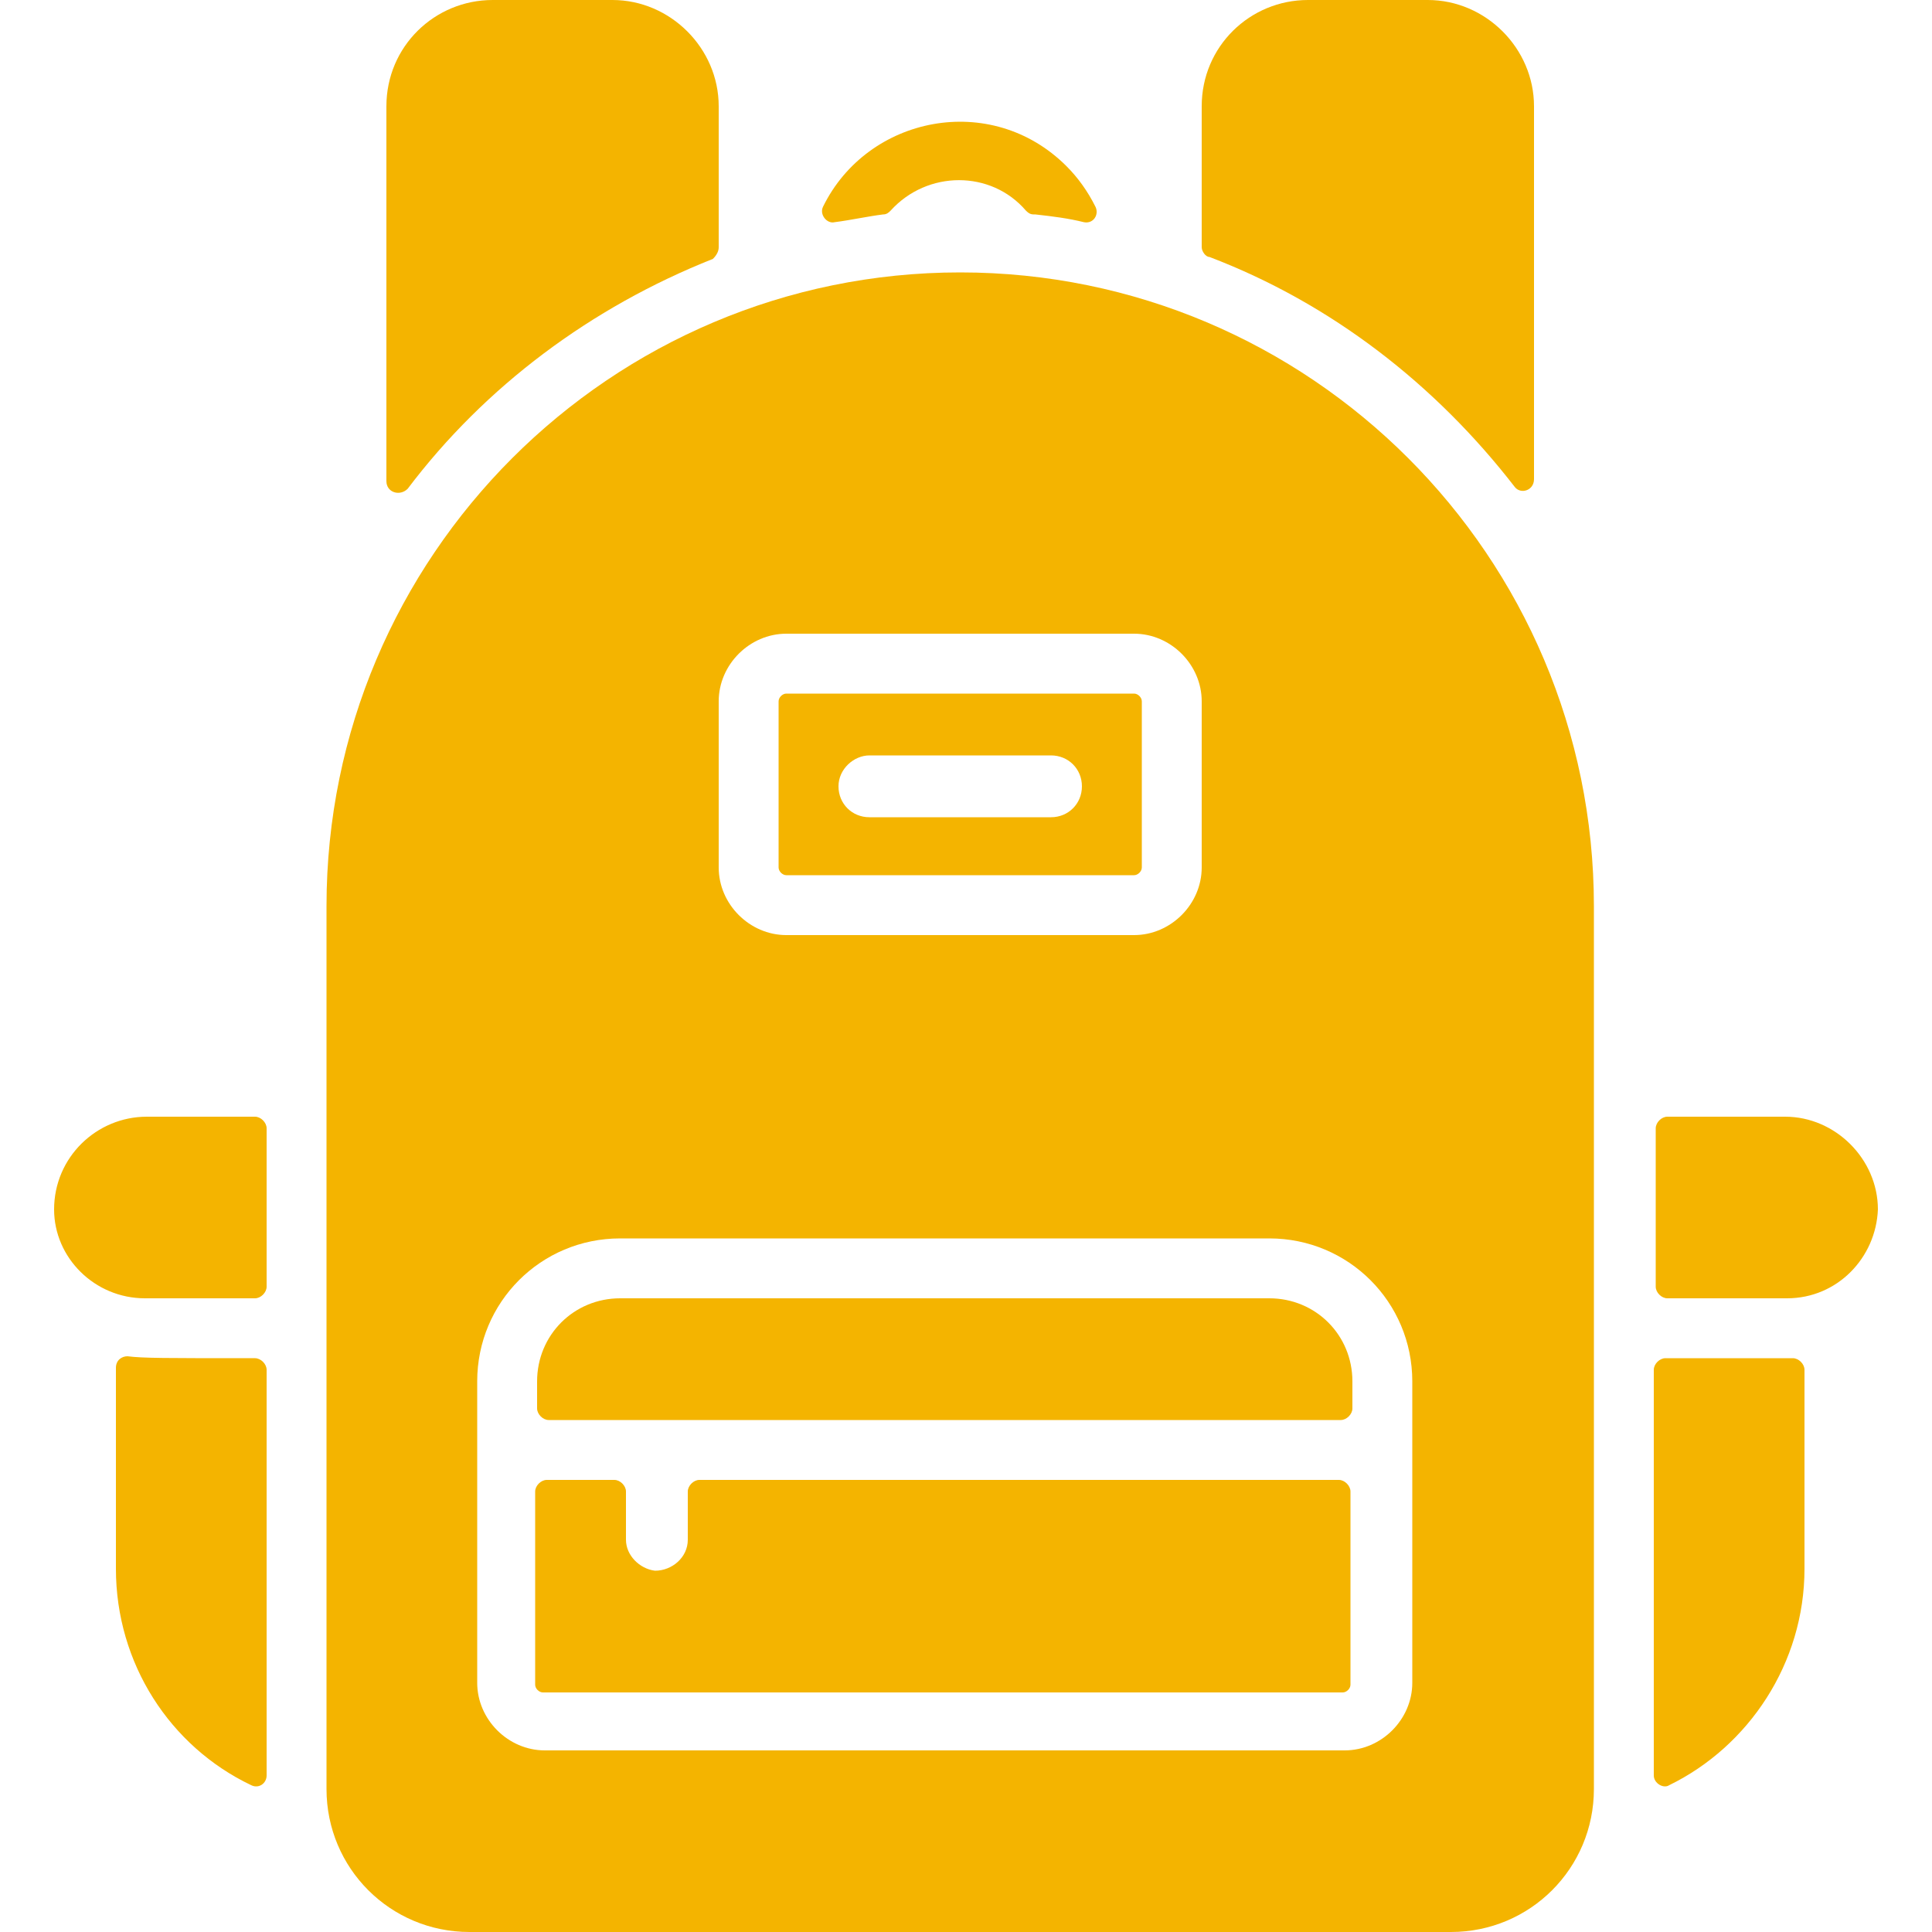
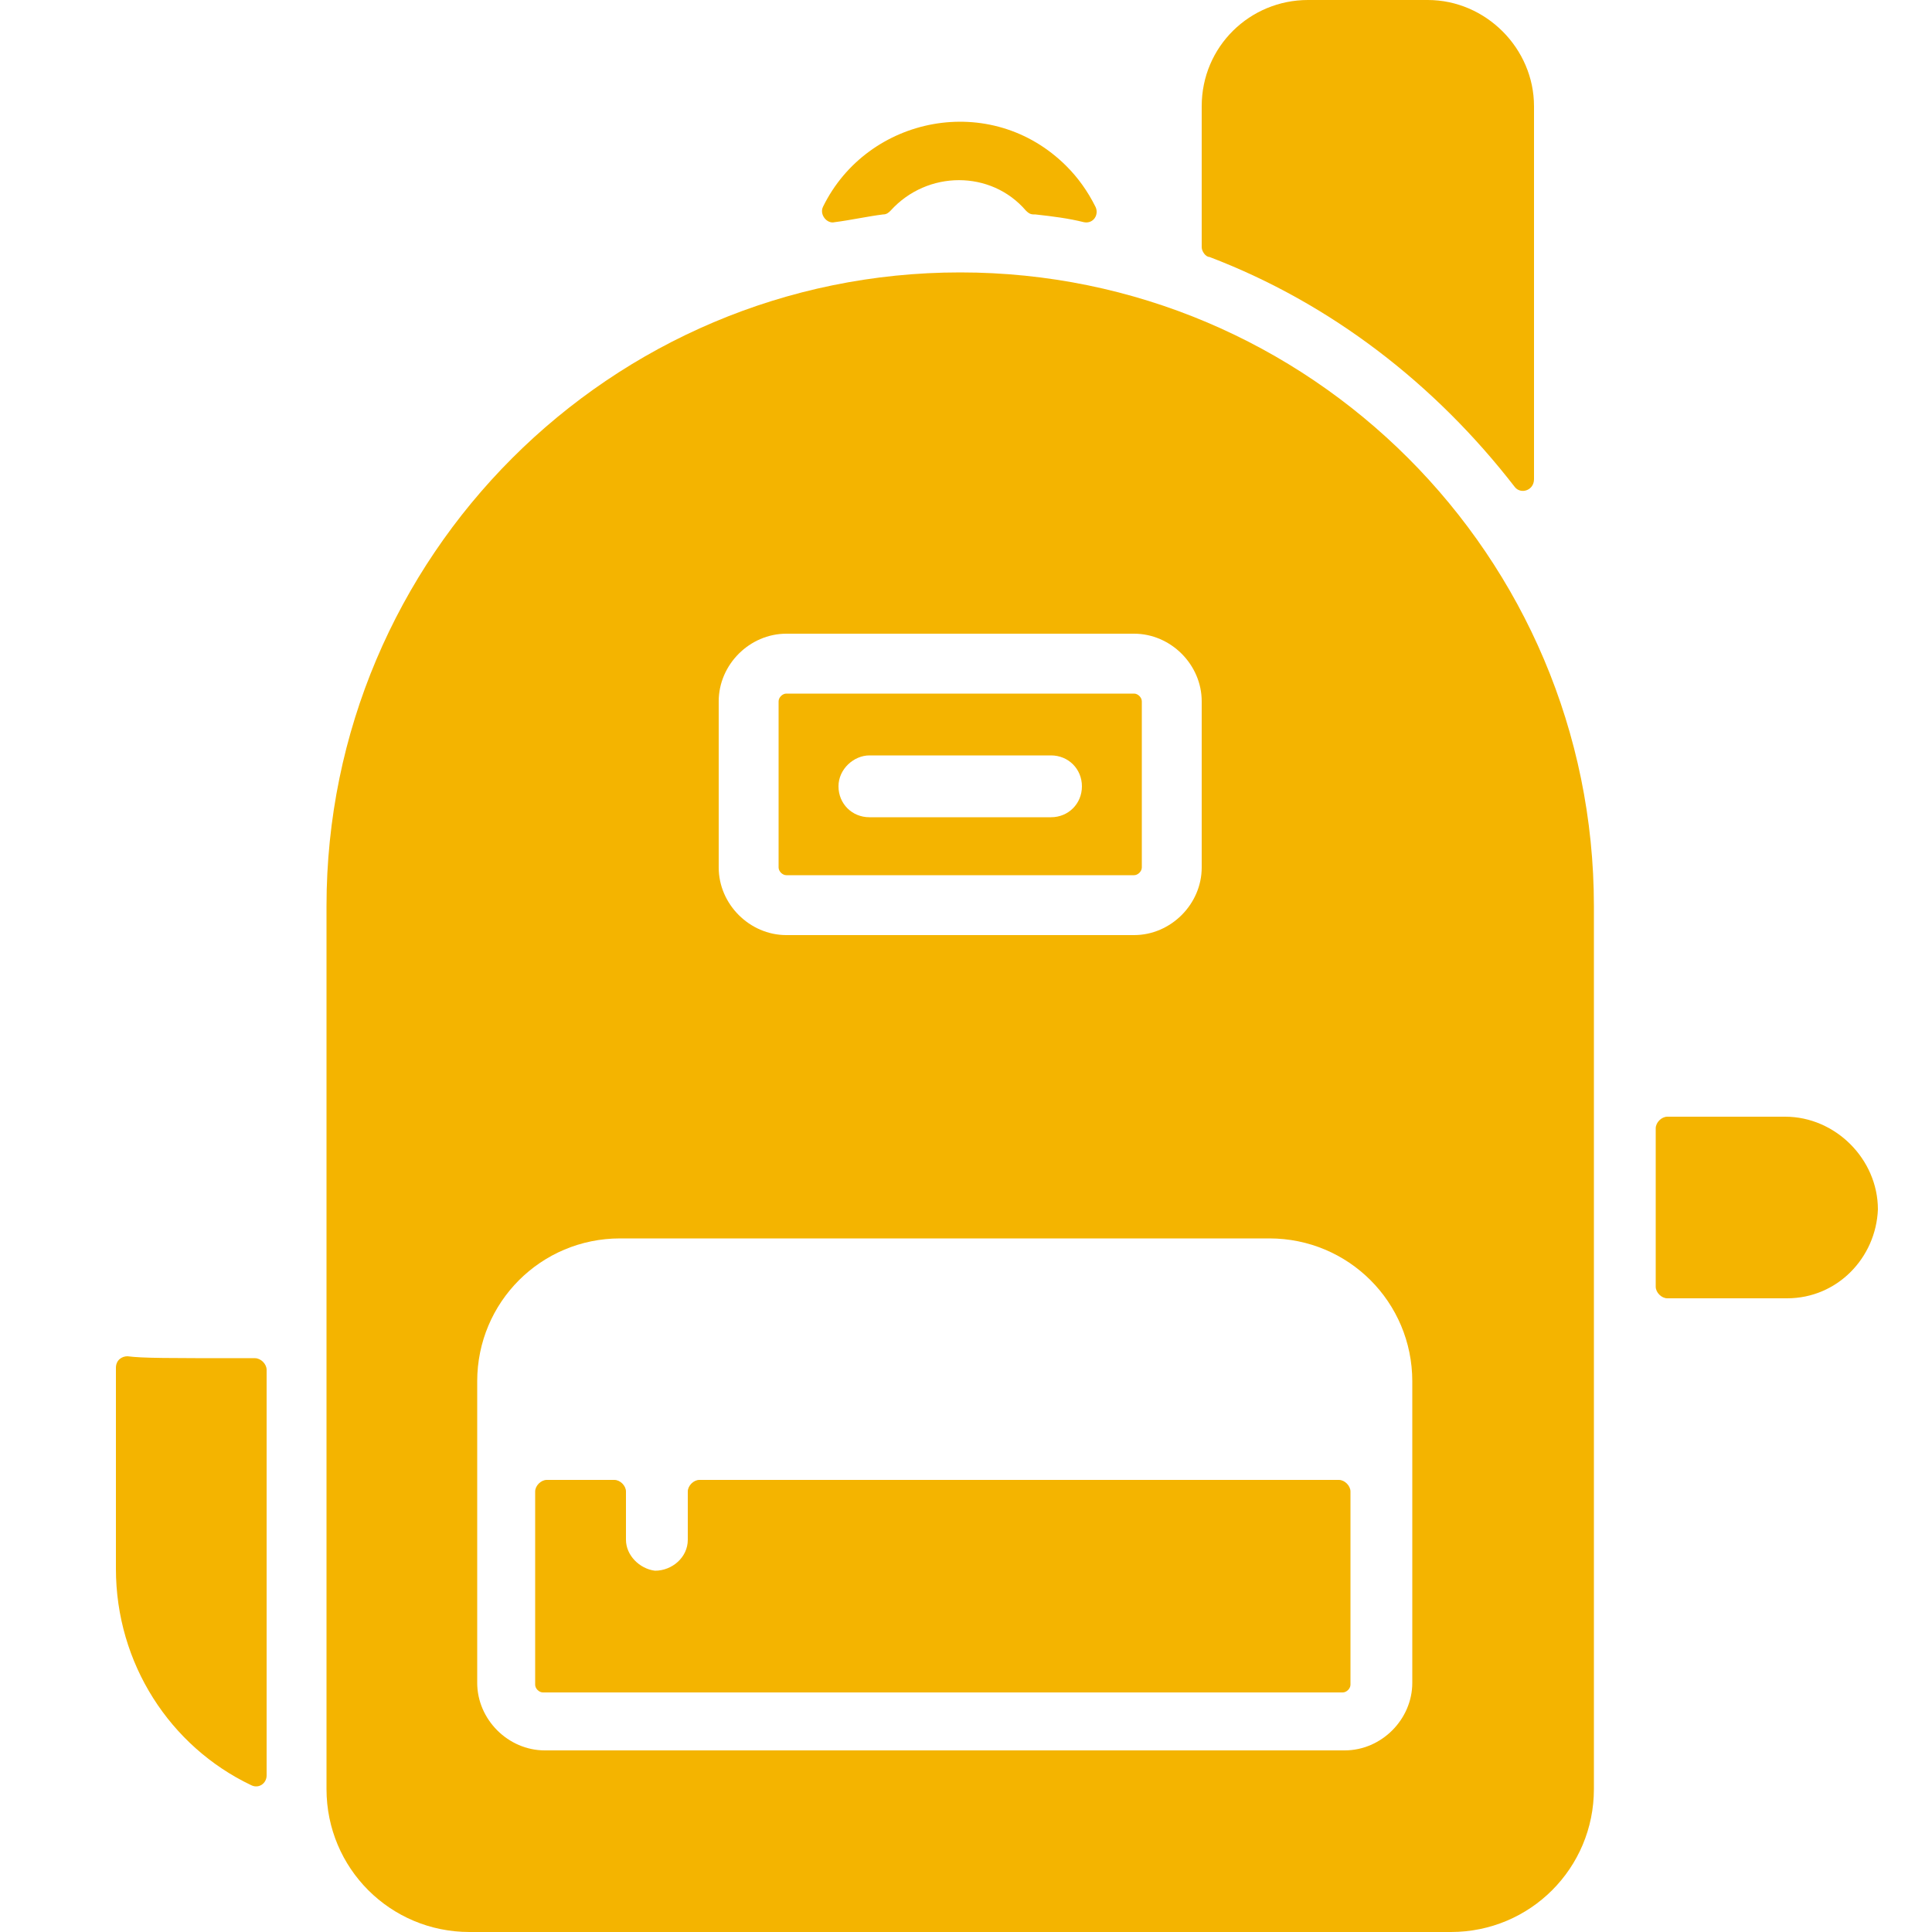
<svg xmlns="http://www.w3.org/2000/svg" version="1.1" id="Layer_1" x="0px" y="0px" viewBox="0 0 100 100" style="enable-background:new 0 0 100 100;" xml:space="preserve">
  <style type="text/css">
	.st0{fill:#F4B400;}
</style>
  <g>
-     <path class="st0" d="M13.8,66.6v-8.2c0-0.3-0.3-0.6-0.6-0.6H7.6c-2.6,0-4.8,2.1-4.8,4.8c0,2.5,2.1,4.6,4.7,4.6h5.7   C13.5,67.2,13.8,66.9,13.8,66.6L13.8,66.6z" />
    <path class="st0" d="M13.2,70.3c-4.7,0-5.8,0-6.6-0.1c-0.3,0-0.6,0.2-0.6,0.6v10.4c0,4.9,2.8,9.2,7,11.2c0.4,0.2,0.8-0.1,0.8-0.5   c0-1.6,0-6.5,0-21C13.8,70.6,13.5,70.3,13.2,70.3L13.2,70.3z" />
    <path class="st0" d="M92.4,57.8h-6.1c-0.3,0-0.6,0.3-0.6,0.6v8.2c0,0.3,0.3,0.6,0.6,0.6h6.2c2.6,0,4.6-2.1,4.7-4.6   C97.2,60,95,57.8,92.4,57.8L92.4,57.8z" />
-     <path class="st0" d="M85.6,70.9c0,14.6,0,19.4,0,21c0,0.4,0.5,0.7,0.8,0.5c4.1-2,7-6.3,7-11.2V70.9c0-0.3-0.3-0.6-0.6-0.6   c-0.6,0-1.9,0-6.6,0C85.9,70.3,85.6,70.6,85.6,70.9L85.6,70.9z" />
-     <path class="st0" d="M37.2,12.8V5.5c0-3-2.5-5.5-5.5-5.5h-6.2c-3,0-5.5,2.4-5.5,5.5v19.4c0,0.6,0.7,0.8,1.1,0.4   c4-5.3,9.5-9.4,15.8-11.9C37.1,13.2,37.2,13,37.2,12.8L37.2,12.8z" />
    <path class="st0" d="M79.4,24.8V5.5c0-3-2.5-5.5-5.5-5.5h-6.2c-3,0-5.5,2.4-5.5,5.5v7.3c0,0.2,0.2,0.5,0.4,0.5   c6.3,2.4,11.7,6.6,15.8,11.9C78.7,25.6,79.4,25.4,79.4,24.8L79.4,24.8z" />
    <path class="st0" d="M53.6,11.1c0.9,0.1,1.7,0.2,2.5,0.4c0.5,0.1,0.8-0.4,0.6-0.8c-0.4-0.8-0.9-1.5-1.5-2.1   c-3.9-3.9-10.3-2.6-12.6,2.1c-0.2,0.4,0.2,0.9,0.6,0.8c0.8-0.1,1.7-0.3,2.5-0.4c0.2,0,0.3-0.1,0.4-0.2c1.9-2.1,5.2-2.1,7,0   C53.3,11.1,53.4,11.1,53.6,11.1z" />
-     <path class="st0" d="M65.7,67.2H32.1c-2.4,0-4.3,1.9-4.3,4.3v1.4c0,0.3,0.3,0.6,0.6,0.6h41c0.3,0,0.6-0.3,0.6-0.6v-1.4   C70,69.1,68.1,67.2,65.7,67.2L65.7,67.2z" />
    <path class="st0" d="M35.6,79.7c0,0.9-0.8,1.6-1.7,1.6c-0.8-0.1-1.5-0.8-1.5-1.6v-2.5c0-0.3-0.3-0.6-0.6-0.6h-3.5   c-0.3,0-0.6,0.3-0.6,0.6v10c0,0.2,0.2,0.4,0.4,0.4h41.4c0.2,0,0.4-0.2,0.4-0.4v-10c0-0.3-0.3-0.6-0.6-0.6H36.2   c-0.3,0-0.6,0.3-0.6,0.6L35.6,79.7z" />
    <path class="st0" d="M49.7,14.1c-18.1,0-32.8,14.7-32.8,32.8v45.7c0,4.1,3.3,7.4,7.4,7.4h50.8c4.1,0,7.4-3.3,7.4-7.4V46.9   C82.5,28.8,67.8,14.1,49.7,14.1z M37.2,36.3c0-1.9,1.6-3.5,3.5-3.5h18c1.9,0,3.5,1.6,3.5,3.5v8.6c0,1.9-1.6,3.5-3.5,3.5h-18   c-1.9,0-3.5-1.6-3.5-3.5V36.3z M73.1,87.1c0,1.9-1.6,3.5-3.5,3.5H28.2c-1.9,0-3.5-1.6-3.5-3.5c0-3.2,0-12.4,0-15.6   c0-4.1,3.3-7.4,7.4-7.4h33.6c4.1,0,7.4,3.3,7.4,7.4V87.1z" />
    <path class="st0" d="M40.7,45.3h18c0.2,0,0.4-0.2,0.4-0.4v-8.6c0-0.2-0.2-0.4-0.4-0.4h-18c-0.2,0-0.4,0.2-0.4,0.4v8.6   C40.3,45.1,40.5,45.3,40.7,45.3z M45,39.1h9.4c0.9,0,1.6,0.7,1.6,1.6s-0.7,1.6-1.6,1.6H45c-0.9,0-1.6-0.7-1.6-1.6   S44.2,39.1,45,39.1z" />
  </g>
</svg>